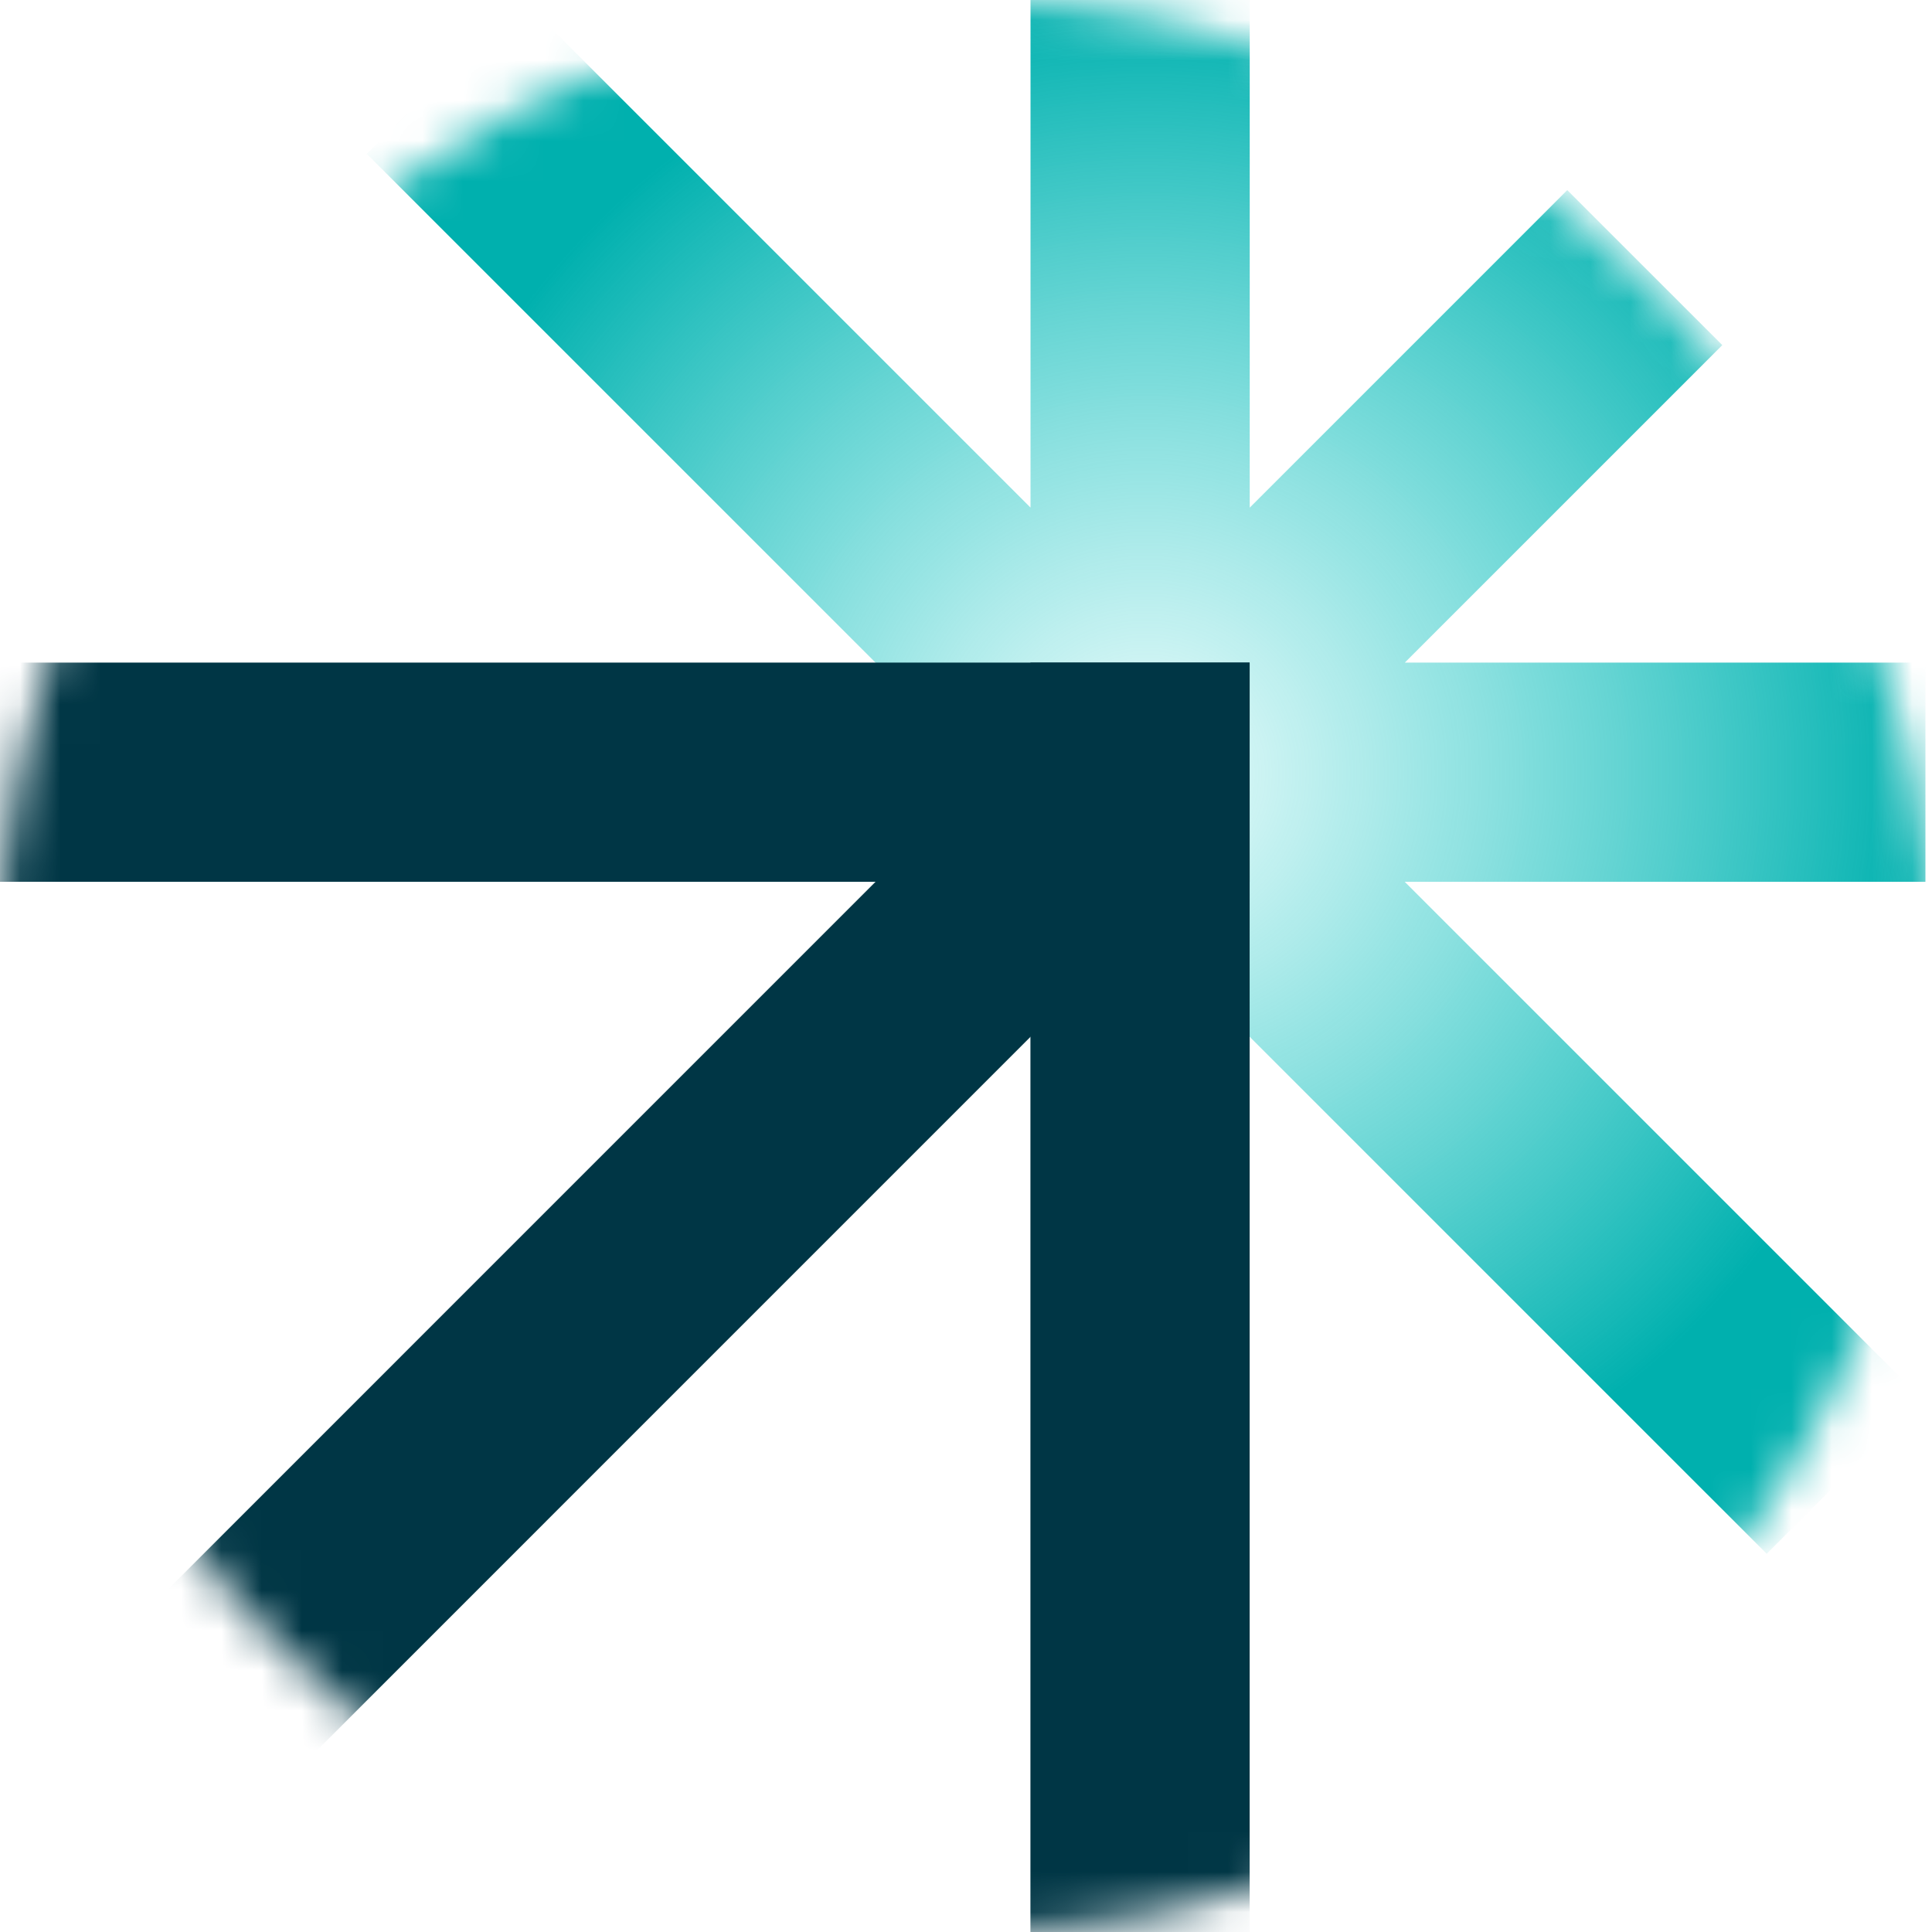
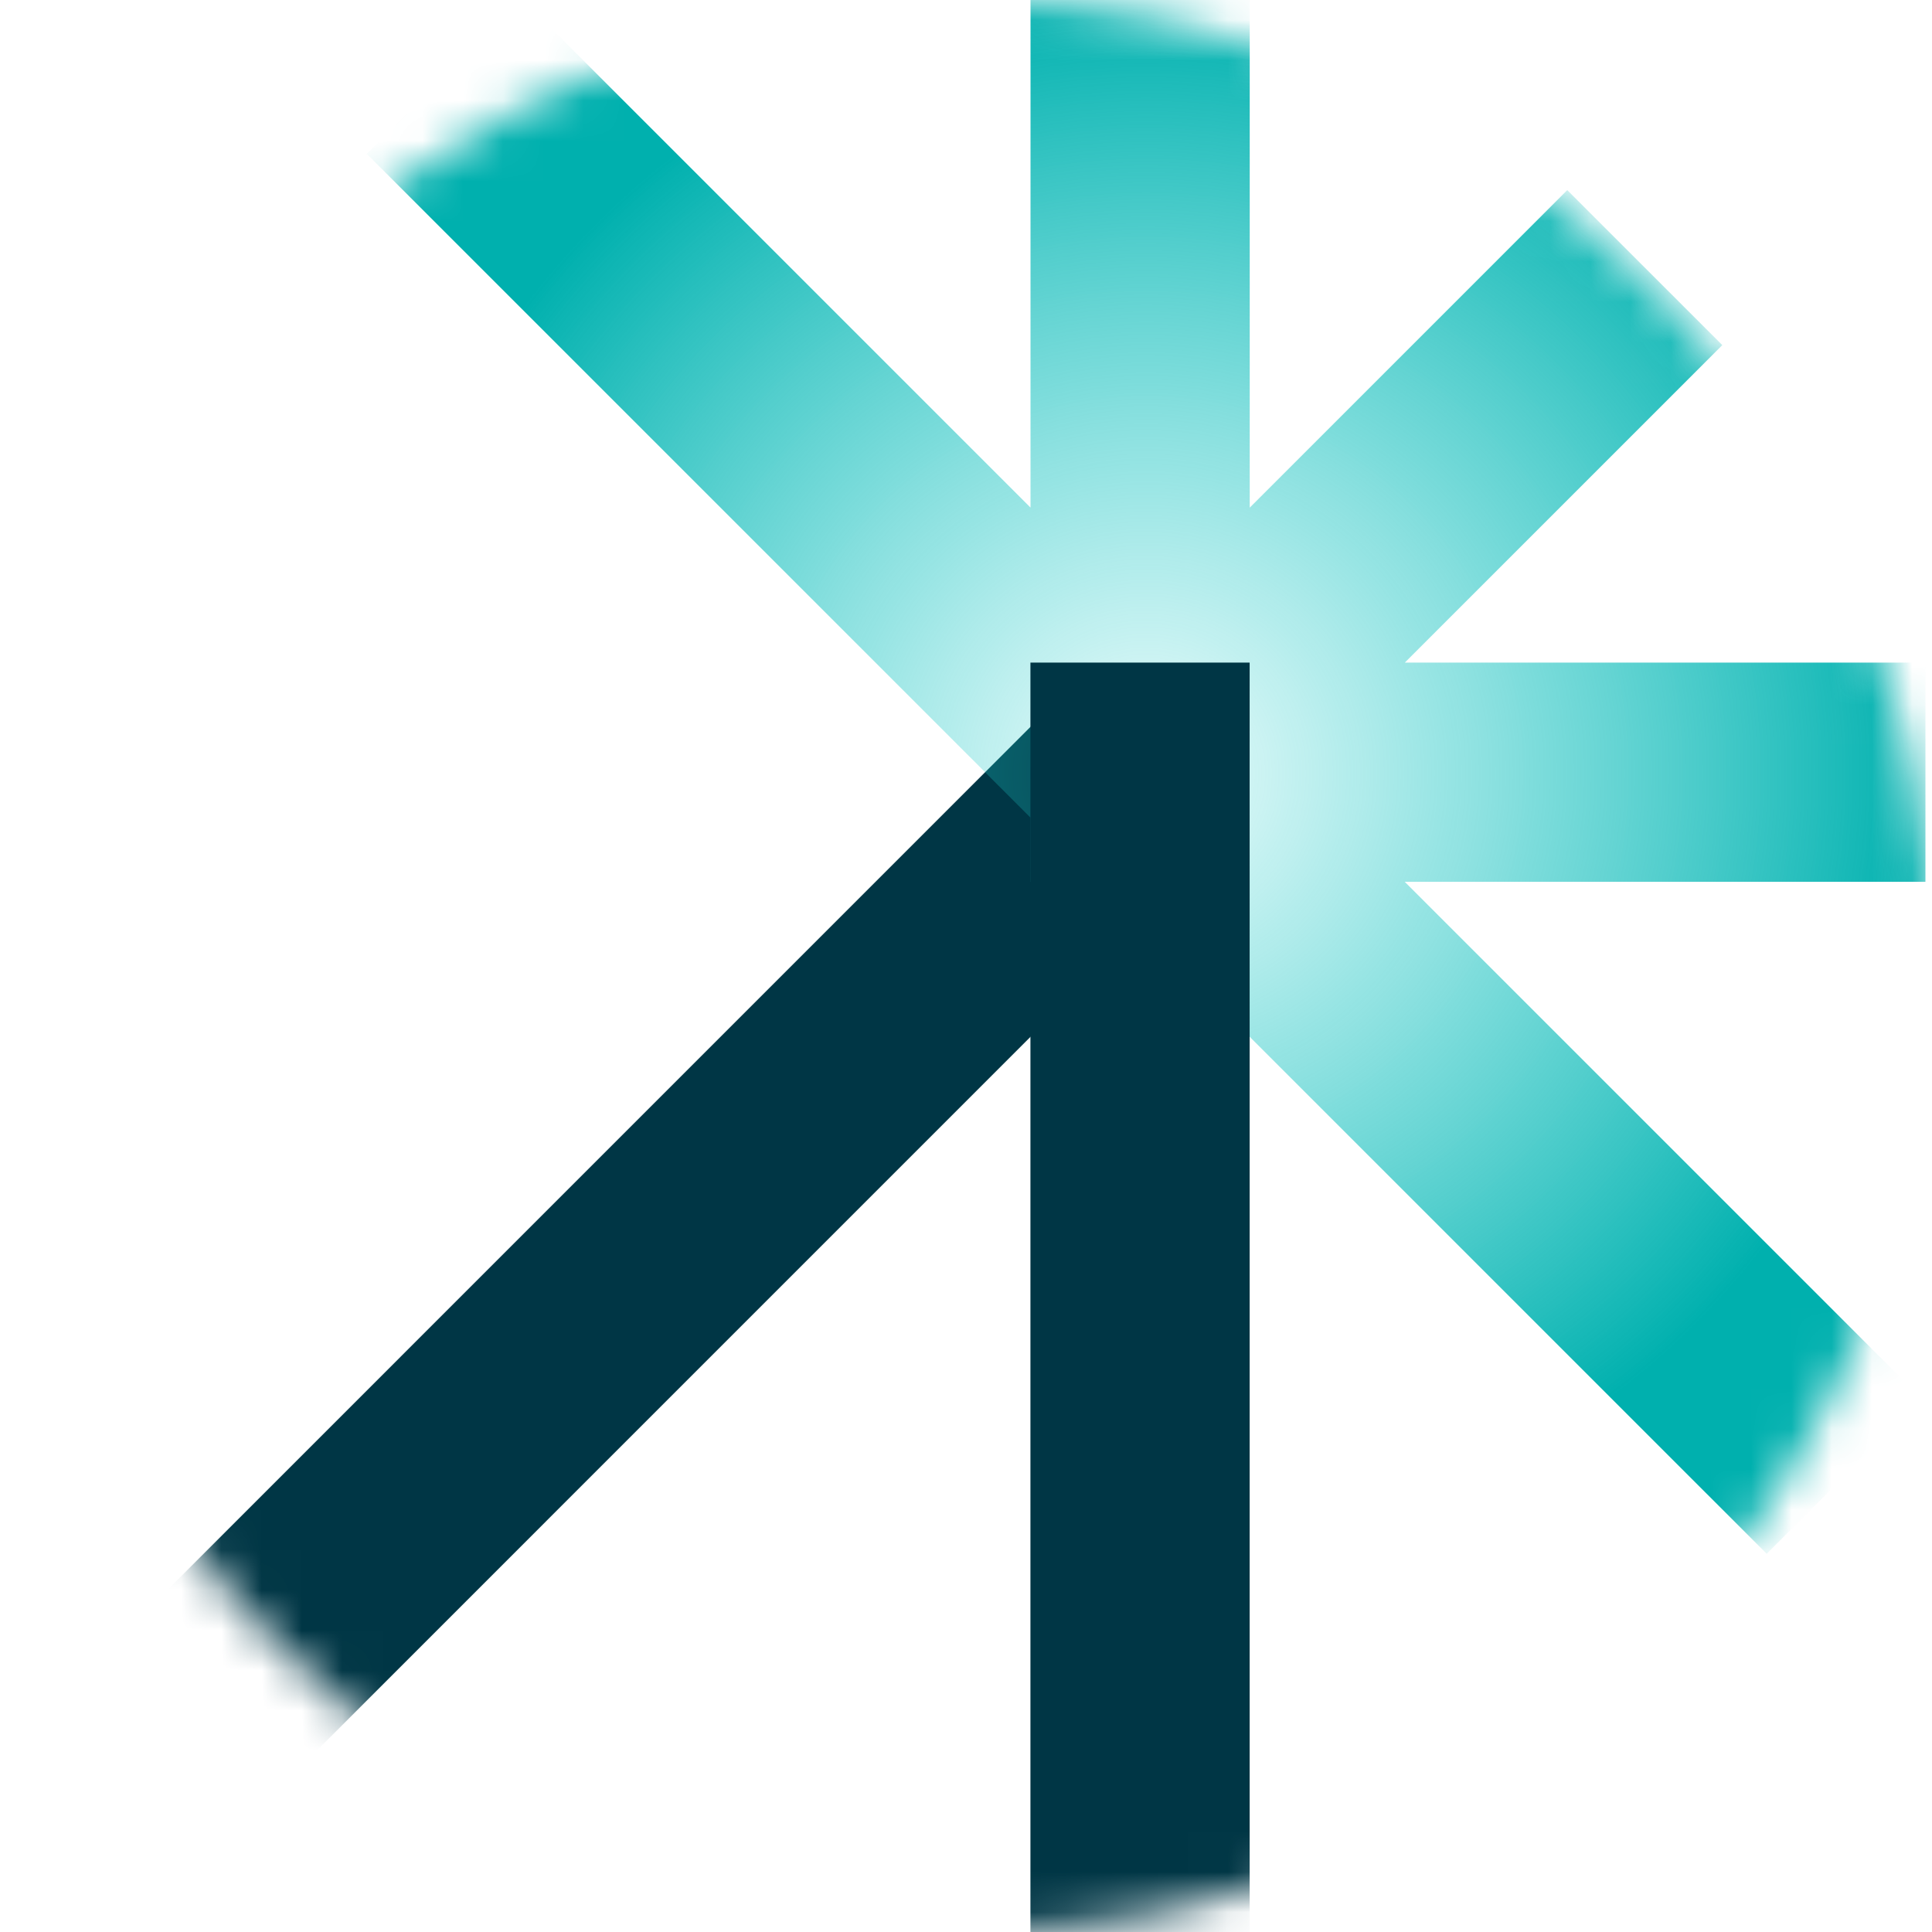
<svg xmlns="http://www.w3.org/2000/svg" width="48" height="48" viewBox="0 0 48 48" fill="none">
  <mask id="mask0_110_2351" style="mask-type:alpha" maskUnits="userSpaceOnUse" x="0" y="0" width="48" height="48">
    <circle cx="24" cy="24" r="24" fill="#D9D9D9" />
  </mask>
  <g mask="url(#mask0_110_2351)">
    <path d="M28.326 19.185L5.809 41.703" stroke="#003645" stroke-width="5.446" stroke-miterlimit="10" />
-     <path fill-rule="evenodd" clip-rule="evenodd" d="M31.049 -0.175V2.548V12.613L37.013 6.649L38.938 4.723L42.79 8.574L40.864 10.5L34.902 16.462H45.114H47.837V21.908H45.114H34.9L45.819 32.826L47.745 34.752L43.894 38.603L41.968 36.678L28.327 23.037L28.326 23.038L27.196 21.909H25.603V21.908V20.315L24.475 19.187L24.476 19.186L11.038 5.749L9.113 3.823L12.964 -0.028L14.889 1.898L25.603 12.611V2.548V-0.175H31.049Z" fill="url(#paint0_radial_110_2351)" />
+     <path fill-rule="evenodd" clip-rule="evenodd" d="M31.049 -0.175V2.548V12.613L37.013 6.649L38.938 4.723L42.79 8.574L40.864 10.5L34.902 16.462H45.114H47.837V21.908H45.114H34.9L45.819 32.826L47.745 34.752L43.894 38.603L41.968 36.678L28.327 23.037L28.326 23.038L27.196 21.909H25.603V20.315L24.475 19.187L24.476 19.186L11.038 5.749L9.113 3.823L12.964 -0.028L14.889 1.898L25.603 12.611V2.548V-0.175H31.049Z" fill="url(#paint0_radial_110_2351)" />
    <path d="M28.324 47.933V19.185" stroke="#003645" stroke-width="5.446" stroke-miterlimit="10" stroke-linecap="square" />
-     <path d="M28.324 19.185H-0.163" stroke="#003645" stroke-width="5.446" stroke-miterlimit="10" stroke-linecap="square" />
  </g>
  <defs>
    <radialGradient id="paint0_radial_110_2351" cx="0" cy="0" r="1" gradientUnits="userSpaceOnUse" gradientTransform="translate(28.475 19.214) rotate(90) scale(19.389 19.362)">
      <stop stop-color="#26D0CE" stop-opacity="0.1" />
      <stop offset="1" stop-color="#00B0AE" />
    </radialGradient>
  </defs>
</svg>